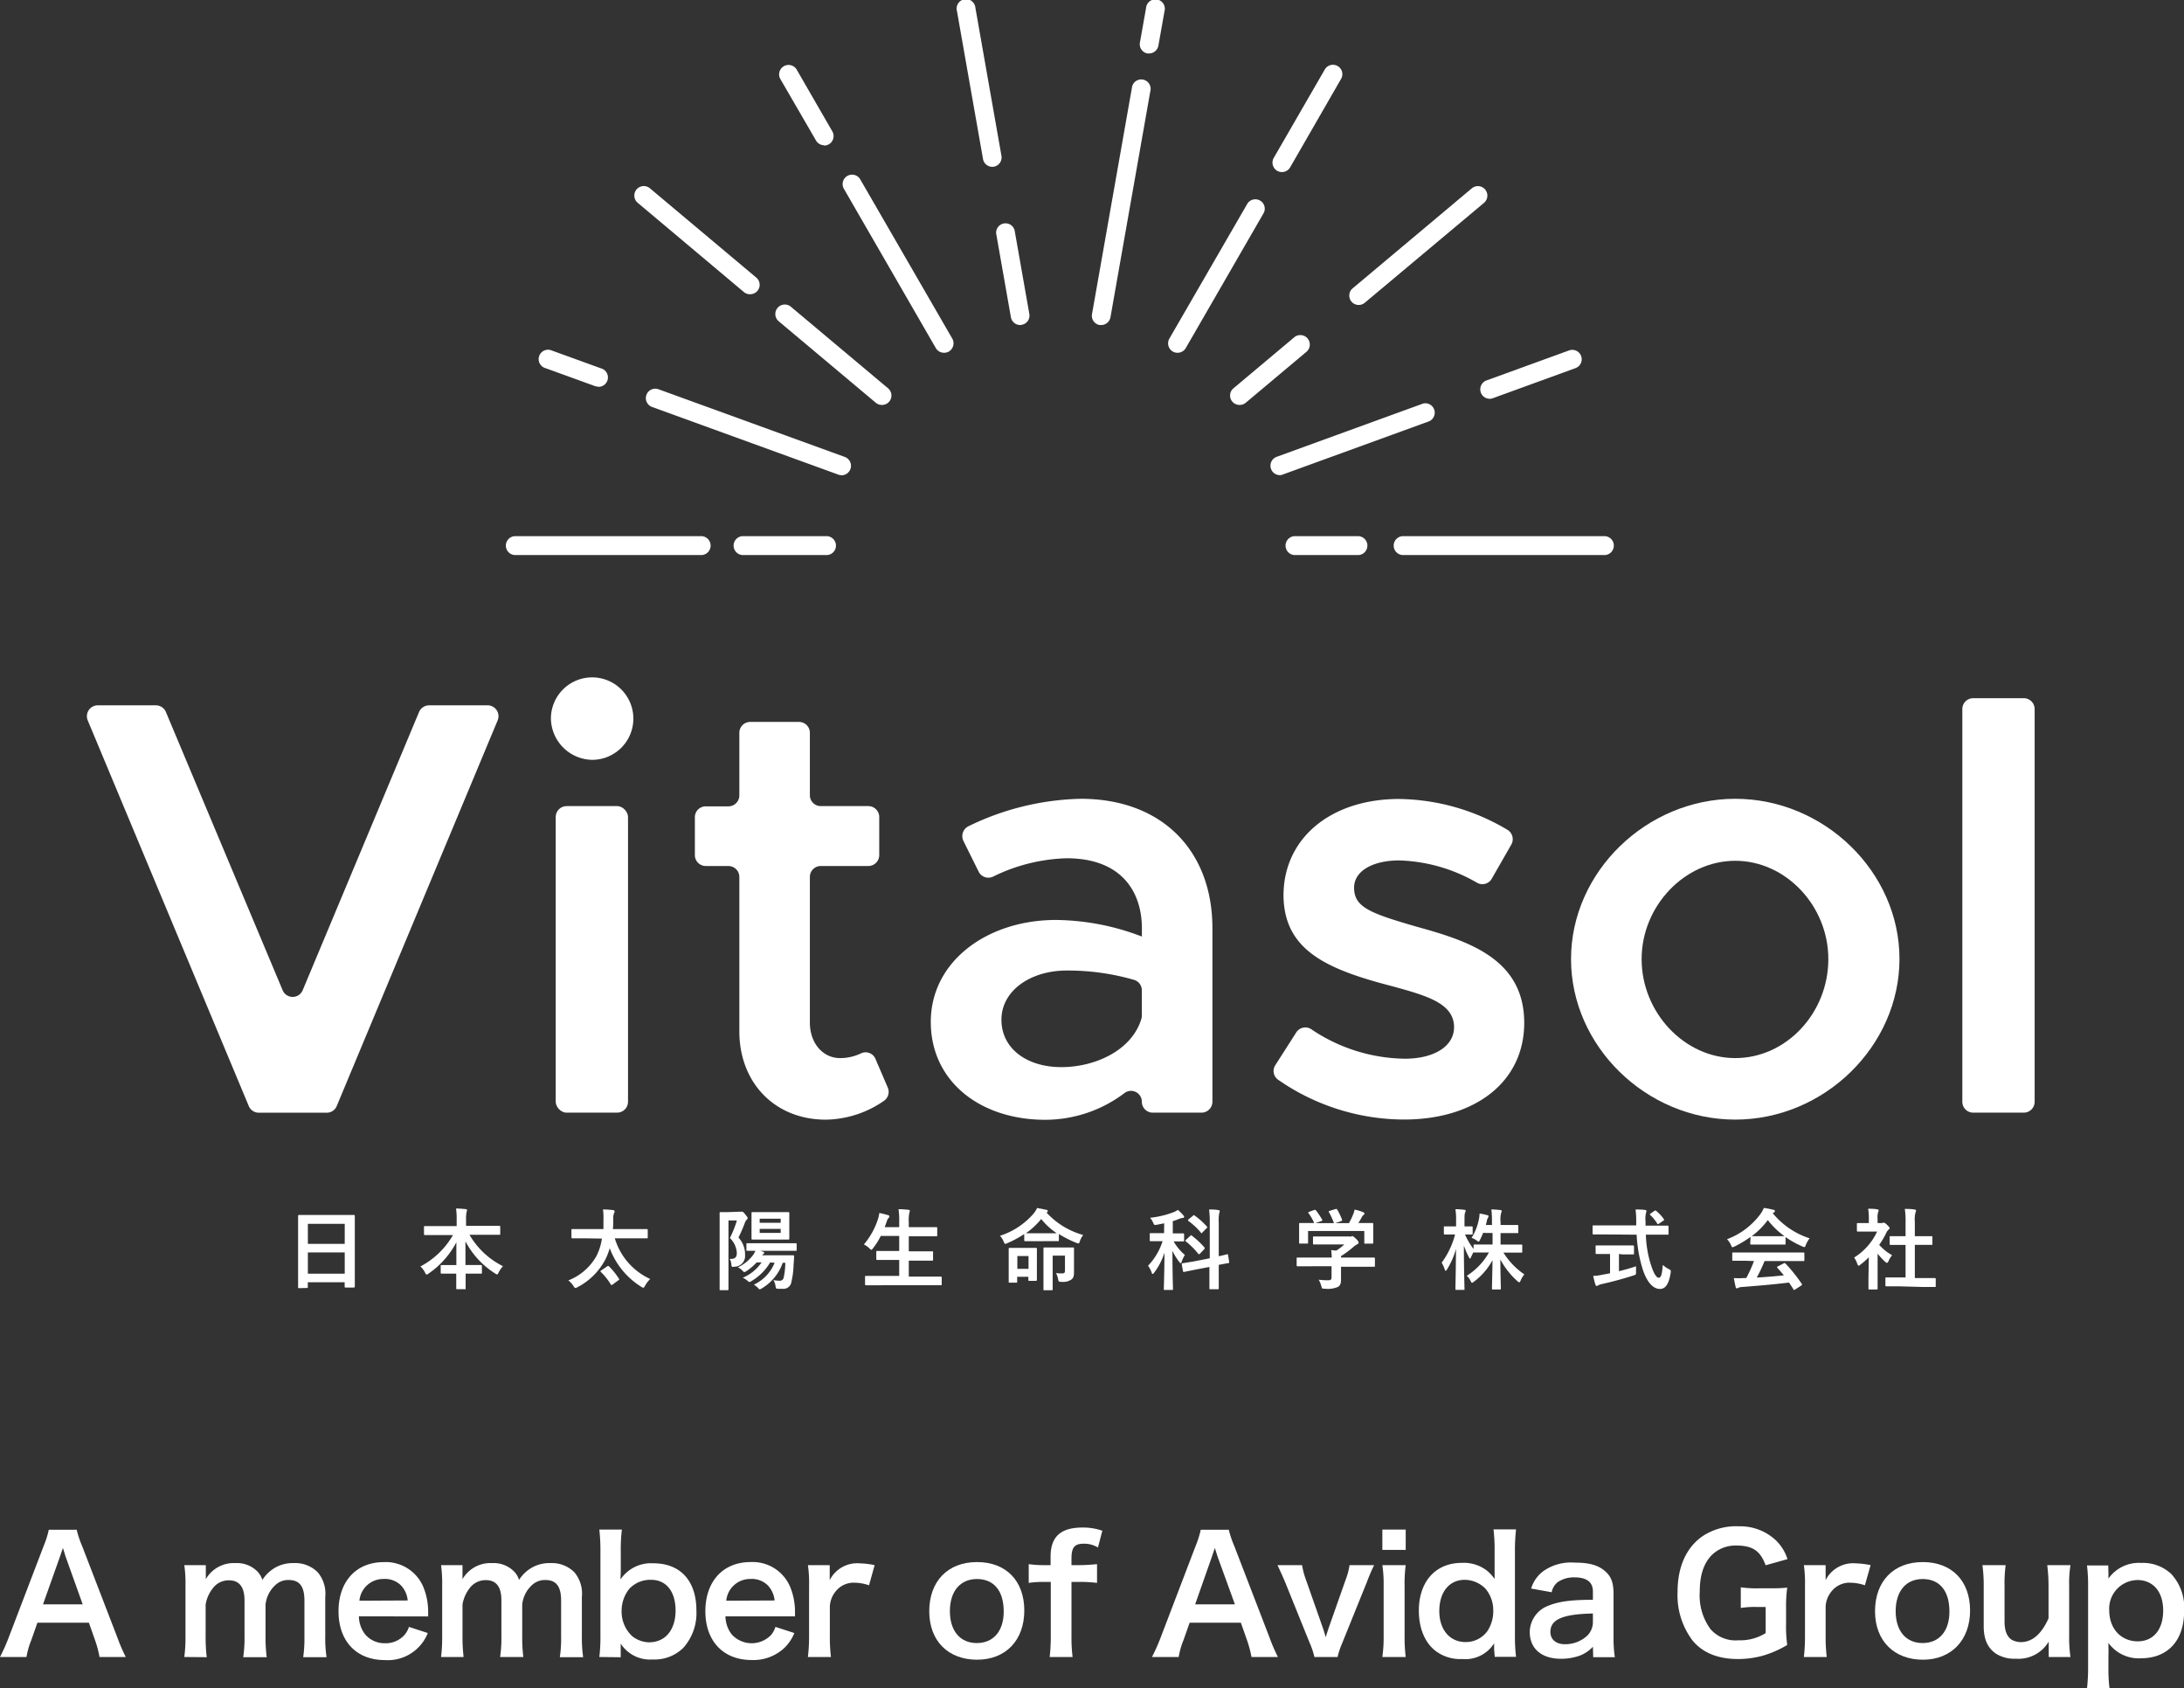
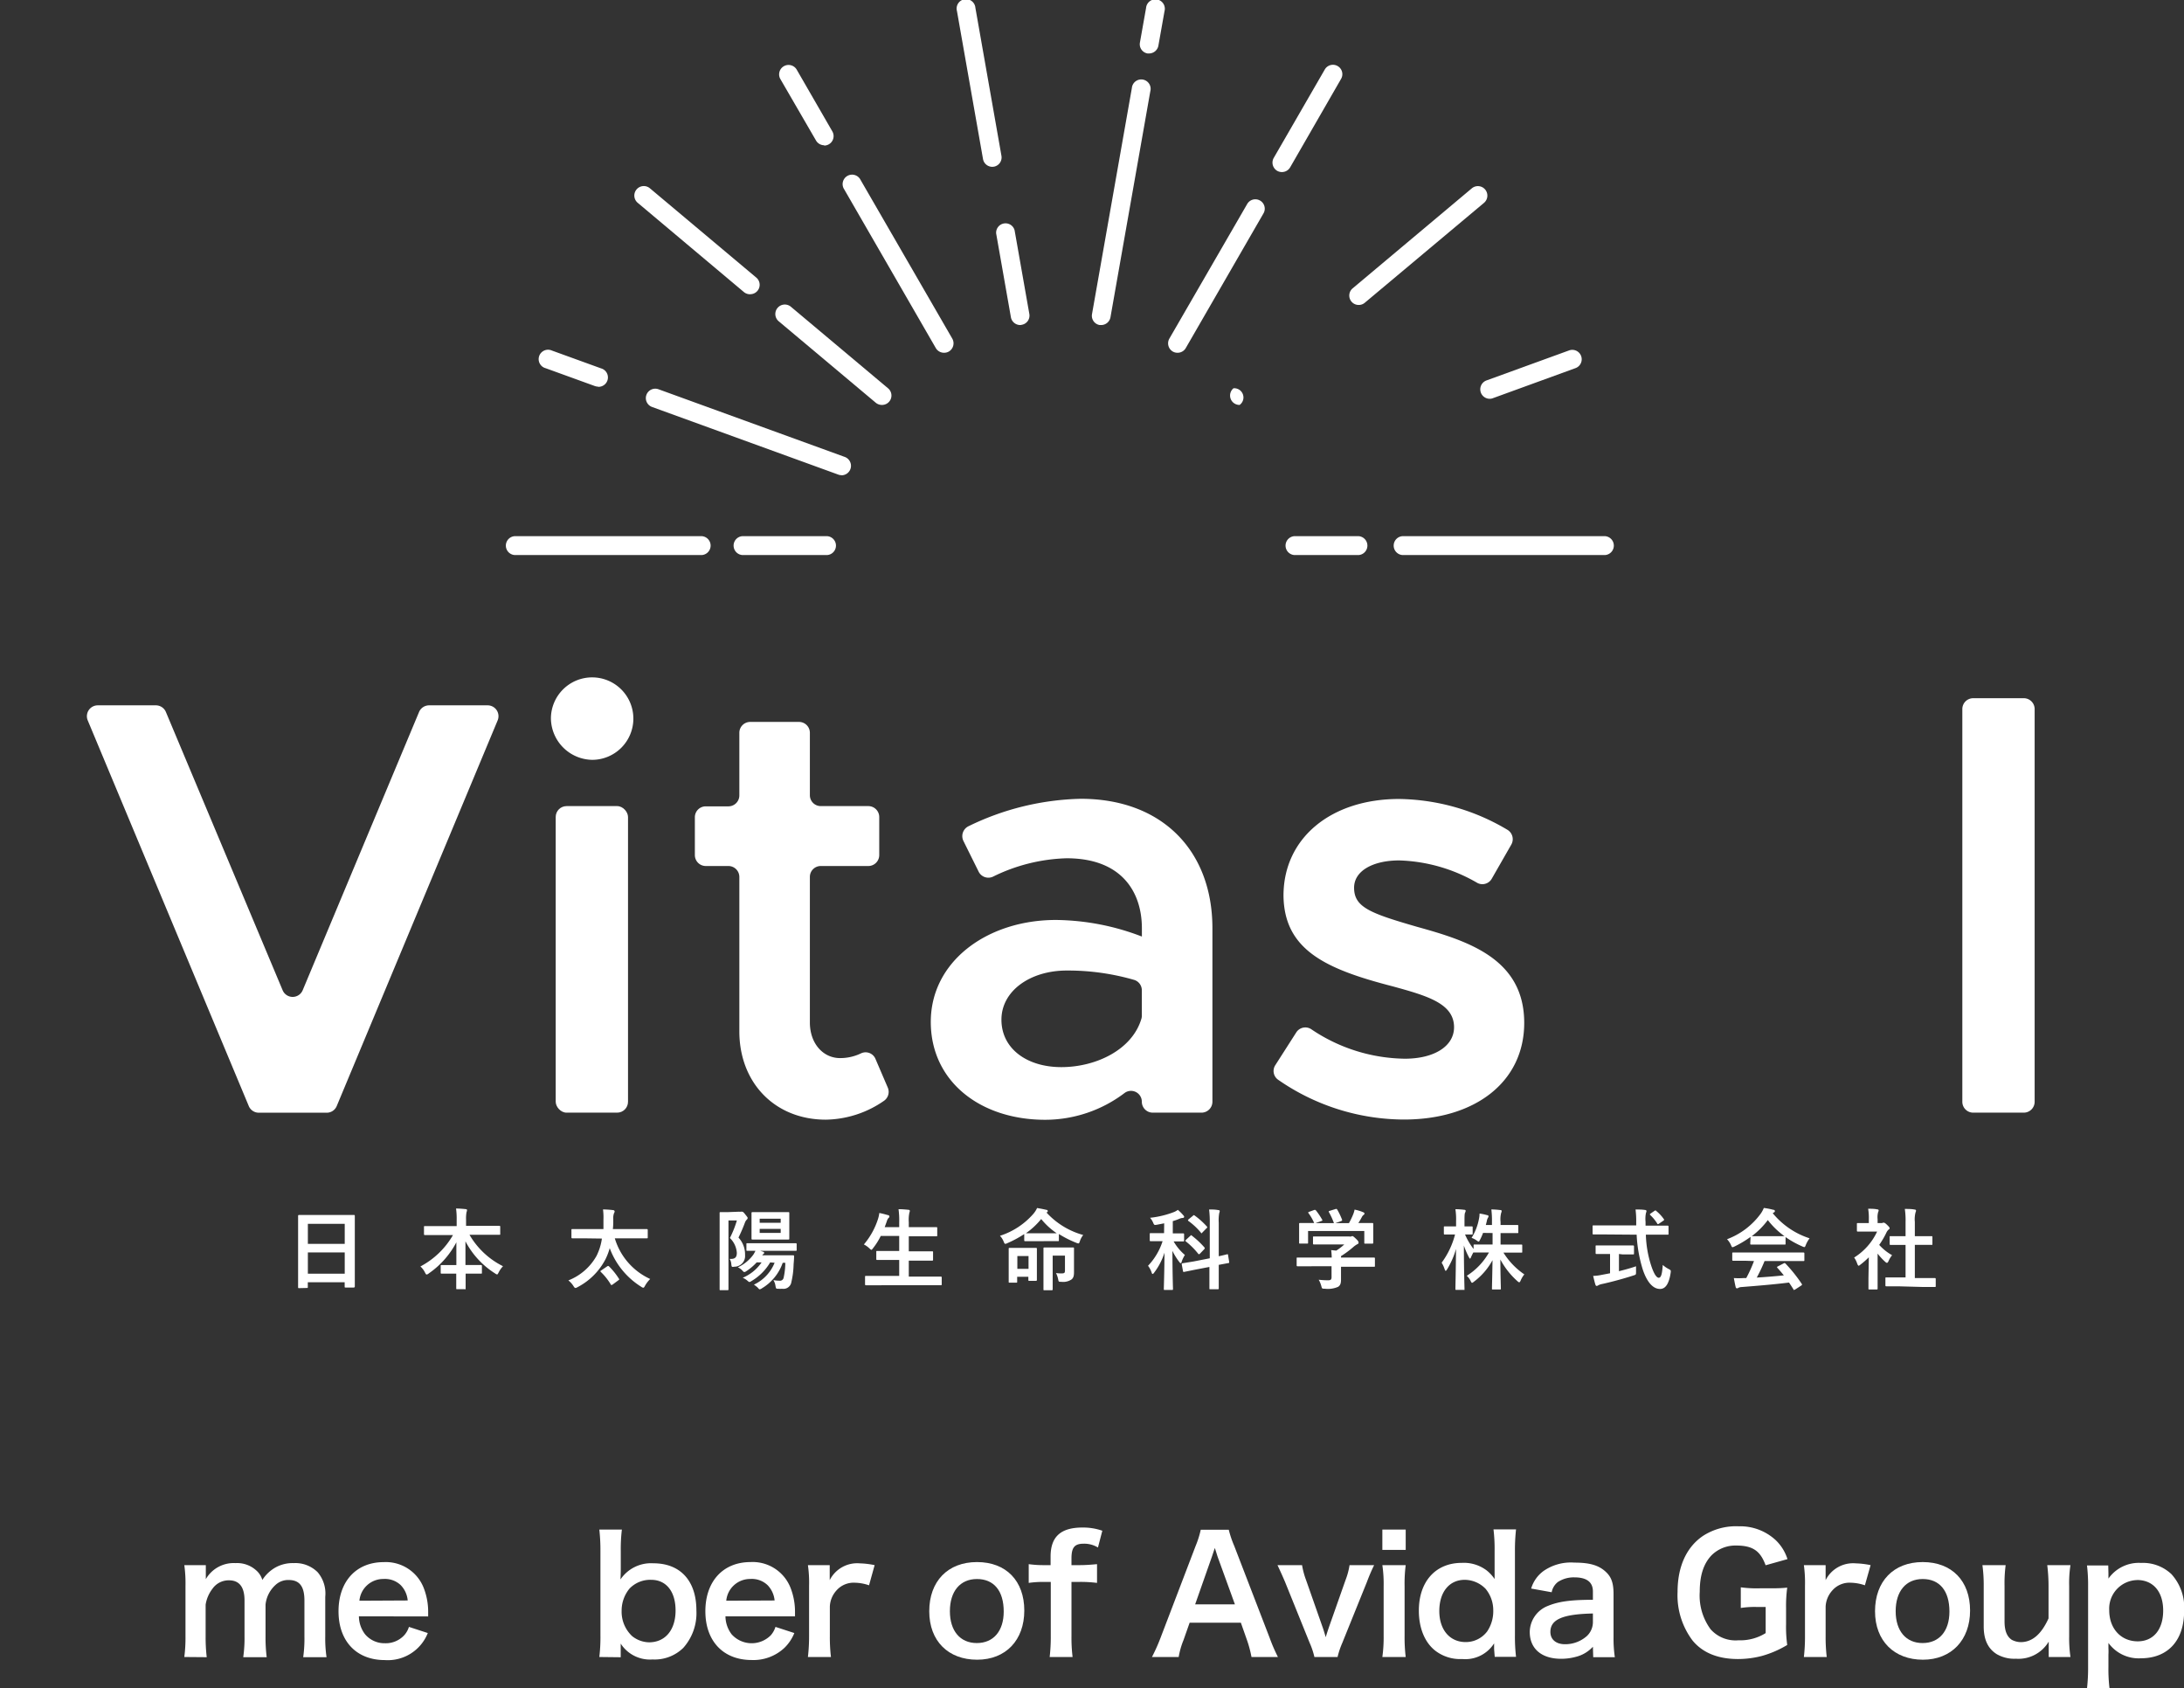
<svg xmlns="http://www.w3.org/2000/svg" viewBox="0 0 355.48 274.75">
  <rect x="0" y="0" width="355.48" height="274.75" fill="#333333" stroke="none" />
  <defs>
    <style>.cls-1{fill:#fff;}</style>
  </defs>
  <g id="レイヤー_2" data-name="レイヤー 2">
    <g id="レイヤー_2-2" data-name="レイヤー 2">
      <path class="cls-1" d="M221.15,90.33H210.66a1.54,1.54,0,0,1,0-3.07h10.49a1.54,1.54,0,0,1,0,3.07Z" />
      <path class="cls-1" d="M261.26,90.33h-33a1.54,1.54,0,0,1,0-3.07h33a1.54,1.54,0,0,1,0,3.07Z" />
-       <path class="cls-1" d="M208.37,77.33a1.54,1.54,0,0,1-.53-3l23.78-8.65a1.53,1.53,0,0,1,1,2.88l-23.78,8.65A1.37,1.37,0,0,1,208.37,77.33Z" />
      <path class="cls-1" d="M242.52,64.9a1.54,1.54,0,0,1-.53-3l13.4-4.87a1.53,1.53,0,1,1,1.05,2.88L243,64.8A1.37,1.37,0,0,1,242.52,64.9Z" />
-       <path class="cls-1" d="M201.77,65.9a1.53,1.53,0,0,1-1-2.71l9.88-8.29a1.53,1.53,0,1,1,2,2.35l-9.88,8.29A1.5,1.5,0,0,1,201.77,65.9Z" />
+       <path class="cls-1" d="M201.77,65.9a1.53,1.53,0,0,1-1-2.71l9.88-8.29l-9.88,8.29A1.5,1.5,0,0,1,201.77,65.9Z" />
      <path class="cls-1" d="M221.15,49.63a1.51,1.51,0,0,1-1.17-.54,1.53,1.53,0,0,1,.18-2.16l19.39-16.27a1.53,1.53,0,0,1,2,2.35L222.13,49.28A1.49,1.49,0,0,1,221.15,49.63Z" />
      <path class="cls-1" d="M191.65,57.41a1.52,1.52,0,0,1-.76-.2,1.55,1.55,0,0,1-.56-2.1L203,33.2a1.53,1.53,0,0,1,2.09-.56,1.52,1.52,0,0,1,.56,2.09L193,56.65A1.53,1.53,0,0,1,191.65,57.41Z" />
      <path class="cls-1" d="M208.65,28a1.53,1.53,0,0,1-.77-.2,1.55,1.55,0,0,1-.56-2.1l8.31-14.39a1.53,1.53,0,0,1,2.09-.56,1.52,1.52,0,0,1,.56,2.09L210,27.22A1.54,1.54,0,0,1,208.65,28Z" />
      <path class="cls-1" d="M179.25,52.9l-.26,0a1.53,1.53,0,0,1-1.25-1.77l6.49-36.81a1.53,1.53,0,1,1,3,.54l-6.49,36.8A1.54,1.54,0,0,1,179.25,52.9Z" />
      <path class="cls-1" d="M187.05,8.7l-.27,0a1.52,1.52,0,0,1-1.24-1.77l1-5.63a1.53,1.53,0,1,1,3,.53l-1,5.63A1.55,1.55,0,0,1,187.05,8.7Z" />
      <path class="cls-1" d="M166.05,52.9a1.55,1.55,0,0,1-1.51-1.27L162.14,38a1.53,1.53,0,0,1,3-.53l2.4,13.62a1.52,1.52,0,0,1-1.24,1.77A1.24,1.24,0,0,1,166.05,52.9Z" />
      <path class="cls-1" d="M161.51,27.15A1.54,1.54,0,0,1,160,25.88L155.76,1.8a1.53,1.53,0,1,1,3-.53L163,25.35a1.53,1.53,0,0,1-1.24,1.78Z" />
      <path class="cls-1" d="M153.65,57.41a1.54,1.54,0,0,1-1.33-.76L137.41,30.82a1.54,1.54,0,1,1,2.66-1.54L155,55.11a1.55,1.55,0,0,1-.56,2.1A1.53,1.53,0,0,1,153.65,57.41Z" />
      <path class="cls-1" d="M134.15,23.64a1.55,1.55,0,0,1-1.33-.77l-5.8-10a1.53,1.53,0,0,1,2.66-1.53l5.8,10.05a1.54,1.54,0,0,1-1.33,2.3Z" />
      <path class="cls-1" d="M143.54,65.9a1.55,1.55,0,0,1-1-.36l-15.8-13.26a1.53,1.53,0,0,1,2-2.35l15.8,13.26a1.53,1.53,0,0,1-1,2.71Z" />
      <path class="cls-1" d="M122.08,47.89a1.55,1.55,0,0,1-1-.36L103.79,33a1.53,1.53,0,0,1,2-2.35l17.3,14.52a1.53,1.53,0,0,1-1,2.71Z" />
      <path class="cls-1" d="M136.94,77.33a1.37,1.37,0,0,1-.52-.1l-30.29-11a1.53,1.53,0,0,1,1.05-2.88l30.28,11a1.54,1.54,0,0,1-.52,3Z" />
      <path class="cls-1" d="M97.36,62.92a1.6,1.6,0,0,1-.53-.09l-8-2.9a1.53,1.53,0,1,1,1-2.88l8,2.9a1.53,1.53,0,0,1-.52,3Z" />
      <path class="cls-1" d="M134.65,90.33H120.82a1.54,1.54,0,0,1,0-3.07h13.83a1.54,1.54,0,0,1,0,3.07Z" />
      <path class="cls-1" d="M114,90.33h-30a1.54,1.54,0,1,1,0-3.07h30a1.54,1.54,0,1,1,0,3.07Z" />
      <path class="cls-1" d="M81,117.24,54.81,180a1.76,1.76,0,0,1-1.63,1.09H42.12A1.77,1.77,0,0,1,40.49,180L14.28,117.24a1.77,1.77,0,0,1,1.63-2.45h9.48A1.77,1.77,0,0,1,27,115.87l19,45.28a1.77,1.77,0,0,0,3.27,0l18.94-45.28a1.78,1.78,0,0,1,1.64-1.08h9.57A1.77,1.77,0,0,1,81,117.24Z" />
      <path class="cls-1" d="M89.67,116.91a6.71,6.71,0,1,1,6.76,6.75A6.83,6.83,0,0,1,89.67,116.91Z" />
      <rect class="cls-1" x="90.45" y="131.19" width="11.77" height="49.89" rx="1.77" />
      <path class="cls-1" d="M144.5,177a1.77,1.77,0,0,1-.63,2.16,17,17,0,0,1-9.45,3.06c-8.3,0-14.08-6-14.08-14.38V142.71a1.78,1.78,0,0,0-1.78-1.77h-3.69a1.78,1.78,0,0,1-1.77-1.78V133a1.77,1.77,0,0,1,1.77-1.77h3.69a1.78,1.78,0,0,0,1.78-1.77V119.26a1.77,1.77,0,0,1,1.77-1.77h7.94a1.77,1.77,0,0,1,1.77,1.77v10.16a1.77,1.77,0,0,0,1.77,1.77h7.74a1.78,1.78,0,0,1,1.78,1.77v6.2a1.78,1.78,0,0,1-1.78,1.78h-7.74a1.77,1.77,0,0,0-1.77,1.77v23.7c0,3.38,2.12,5.79,4.92,5.79a7.79,7.79,0,0,0,3.42-.78,1.74,1.74,0,0,1,2.34.92Z" />
      <path class="cls-1" d="M197.34,151.07v28.24a1.78,1.78,0,0,1-1.78,1.77h-7.94a1.78,1.78,0,0,1-1.77-1.77h0a1.76,1.76,0,0,0-2.82-1.42,21.41,21.41,0,0,1-12.91,4.35c-10.61,0-18.62-6.28-18.62-15.93,0-9.84,9.17-16.59,20.36-16.59a39.87,39.87,0,0,1,14,2.7v-1.35c0-5.79-3.18-11.39-12.25-11.39a28.8,28.8,0,0,0-12,3,1.77,1.77,0,0,1-2.32-.82l-2.48-5a1.79,1.79,0,0,1,.84-2.4A43.67,43.67,0,0,1,175.91,130C189.13,130,197.34,138.43,197.34,151.07Zm-11.49,14.11v-4a1.76,1.76,0,0,0-1.23-1.7,38.72,38.72,0,0,0-11-1.53c-5.89,0-10.62,3.28-10.62,8s4.15,7.72,9.75,7.72,11.57-2.8,13.05-7.94A1.88,1.88,0,0,0,185.85,165.18Z" />
      <path class="cls-1" d="M207.59,173.33,211,168a1.75,1.75,0,0,1,2.44-.49,27.75,27.75,0,0,0,15.23,4.79c4.72,0,8-2,8-5.12,0-3.86-4.34-5.11-10-6.66-10.81-2.79-17.66-5.88-17.76-14.76,0-9.36,7.72-15.73,18.82-15.73a35.27,35.27,0,0,1,17.6,5,1.78,1.78,0,0,1,.66,2.42L242.81,143a1.75,1.75,0,0,1-2.37.68,26.75,26.75,0,0,0-12.71-3.65c-4.15,0-7.33,1.64-7.33,4.44,0,3.18,2.6,4.15,10.23,6.36,8.39,2.32,17.46,5.22,17.46,15.64,0,9.55-7.91,15.73-19.59,15.73A36.07,36.07,0,0,1,208,175.7,1.74,1.74,0,0,1,207.59,173.33Z" />
-       <path class="cls-1" d="M255.71,156.09C255.71,141.9,268,130,282.44,130s26.73,11.87,26.73,26.06-12.25,26.15-26.73,26.15S255.71,170.27,255.71,156.09Zm41.88,0c0-8.69-6.94-16-15.15-16s-15.24,7.33-15.24,16,6.94,16.11,15.24,16.11S297.59,164.87,297.59,156.09Z" />
      <path class="cls-1" d="M321.17,113.63h8.23a1.77,1.77,0,0,1,1.77,1.77v63.91a1.77,1.77,0,0,1-1.77,1.77h-8.23a1.77,1.77,0,0,1-1.77-1.77V115.4A1.77,1.77,0,0,1,321.17,113.63Z" />
      <path class="cls-1" d="M48.68,209.64c-.14,0-.16,0-.16-.16s0-.94,0-5.09v-2.76c0-2.77,0-3.64,0-3.73s0-.17.16-.17.59,0,2,0h4.91c1.39,0,1.89,0,2,0s.16,0,.16.17,0,1,0,3.3v3.18c0,4.1,0,5,0,5s0,.16-.16.16H56.26c-.14,0-.16,0-.16-.16v-.7h-6v.77c0,.15,0,.16-.16.16Zm1.43-7.21h6v-3.26h-6Zm6,4.86v-3.46h-6v3.46Z" />
      <path class="cls-1" d="M71,201c-1.3,0-1.75,0-1.83,0s-.16,0-.16-.16v-1.14c0-.14,0-.16.16-.16s.53,0,1.83,0h3.33v-1a12.29,12.29,0,0,0-.1-1.86c.51,0,1.07.05,1.57.1.13,0,.22.08.22.15a1.54,1.54,0,0,1-.09.37,5.71,5.71,0,0,0-.07,1.2v1h3.56c1.3,0,1.76,0,1.84,0s.16,0,.16.16v1.14c0,.15,0,.16-.16.16s-.54,0-1.84,0h-3a13,13,0,0,0,5.45,5.11,4.23,4.23,0,0,0-.7,1c-.12.23-.17.34-.27.34a.8.8,0,0,1-.31-.16,13.67,13.67,0,0,1-4.83-5.23c0,1.19,0,2.59,0,3.86h.75c1.26,0,1.67,0,1.76,0s.17,0,.17.16v1.09c0,.14,0,.15-.17.15s-.5,0-1.76,0h-.72c0,1.22,0,2.15,0,2.39s0,.14-.16.14H74.42c-.14,0-.16,0-.16-.14s0-1.17,0-2.39h-.61c-1.26,0-1.67,0-1.76,0s-.16,0-.16-.15v-1.09c0-.14,0-.16.16-.16s.5,0,1.76,0h.63c0-1.22,0-2.53,0-3.7a14.14,14.14,0,0,1-4.5,5.07.66.66,0,0,1-.33.17c-.09,0-.16-.08-.27-.31a3.34,3.34,0,0,0-.75-1A13.29,13.29,0,0,0,73.73,201Z" />
      <path class="cls-1" d="M95,201.53c-1.3,0-1.75,0-1.83,0s-.16,0-.16-.16v-1.18c0-.15,0-.16.16-.16s.53,0,1.83,0h3.22c0-.49,0-1,0-1.55a10,10,0,0,0-.07-1.65,15.39,15.39,0,0,1,1.63.11c.14,0,.26.1.26.2a.51.51,0,0,1-.1.3,2.49,2.49,0,0,0-.12,1c0,.53,0,1.06-.07,1.59h3.69c1.3,0,1.75,0,1.83,0s.16,0,.16.16v1.18c0,.15,0,.16-.16.16s-.53,0-1.83,0h-3.37a10.6,10.6,0,0,0,5.76,6.62,4.92,4.92,0,0,0-.83,1.08c-.13.24-.19.34-.3.34a.67.67,0,0,1-.31-.14,12.54,12.54,0,0,1-5.15-6.3,10,10,0,0,1-.69,1.81A10.67,10.67,0,0,1,94,209.48a.79.79,0,0,1-.33.13c-.11,0-.19-.08-.33-.31a3.63,3.63,0,0,0-.83-.92,9,9,0,0,0,4.59-4,9.18,9.18,0,0,0,.87-2.81Zm3.83,4.56c.16-.1.19-.07.29,0a11.3,11.3,0,0,1,1.61,2c.09.13.09.14-.08.27l-.93.69a.51.51,0,0,1-.19.08c-.06,0-.08,0-.13-.11A9.64,9.64,0,0,0,97.79,207c-.1-.11-.1-.14.09-.26Z" />
      <path class="cls-1" d="M120.29,197.2a1.12,1.12,0,0,0,.28,0,.46.46,0,0,1,.2,0c.12,0,.19,0,.55.46s.37.46.37.57a.33.33,0,0,1-.14.26,1.39,1.39,0,0,0-.28.43,25.57,25.57,0,0,1-1.07,2.49,4,4,0,0,1,1.07,2.83,1.74,1.74,0,0,1-1.74,1.91c-.44.08-.44.05-.5-.42a1.77,1.77,0,0,0-.27-.85c.84.05,1.17-.21,1.17-1a3.71,3.71,0,0,0-1.13-2.4,16.69,16.69,0,0,0,1.14-2.86h-1.37v8.12c0,2,0,3,0,3.09s0,.14-.16.14h-1.13c-.14,0-.15,0-.15-.14s0-1.09,0-3.09v-6.19c0-2,0-3,0-3.12s0-.16.15-.16.43,0,1.13,0Zm5.07,8.25a8.62,8.62,0,0,1-3.07,3.05.67.67,0,0,1-.31.14c-.09,0-.18-.09-.38-.26a2.81,2.81,0,0,0-.71-.43,7,7,0,0,0,3.07-2.5h-.8a9,9,0,0,1-1.67,1.42.77.77,0,0,1-.33.15c-.1,0-.19-.08-.36-.28a2.41,2.41,0,0,0-.7-.49,6.53,6.53,0,0,0,2.52-2.06,5.37,5.37,0,0,0,.34-.63l-1.31,0c-.15,0-.16,0-.16-.16v-.91c0-.14,0-.16.16-.16s.55,0,1.93,0h4c1.36,0,1.83,0,1.92,0s.17,0,.17.16v.91c0,.15,0,.16-.17.16s-.56,0-1.92,0h-3.86l.43.13c.19.06.23.12.23.2a.2.2,0,0,1-.09.17,1.25,1.25,0,0,0-.23.23h3.36c1.18,0,1.56,0,1.65,0s.18,0,.18.17c0,.45-.05.92-.08,1.34a13.74,13.74,0,0,1-.36,2.84,1.3,1.3,0,0,1-1.49,1.1,5.08,5.08,0,0,1-.67,0c-.33,0-.34,0-.43-.48a2.4,2.4,0,0,0-.34-.93,5.44,5.44,0,0,0,1,.1.6.6,0,0,0,.66-.46,11.3,11.3,0,0,0,.28-2.46h-.42a7.82,7.82,0,0,1-3.39,4.16.83.83,0,0,1-.35.16c-.1,0-.17-.09-.34-.29a5.59,5.59,0,0,0-.61-.47,6.7,6.7,0,0,0,3.37-3.56Zm1.29-8.18c1.17,0,1.57,0,1.67,0s.15,0,.15.17,0,.42,0,1.21v1.73c0,.78,0,1.11,0,1.2s0,.15-.15.15-.5,0-1.67,0h-2.53c-1.17,0-1.56,0-1.64,0s-.16,0-.16-.15,0-.42,0-1.2v-1.73c0-.79,0-1.12,0-1.21s0-.17.16-.17.47,0,1.64,0Zm-3,1.73h3.42v-.66h-3.42Zm3.42,1h-3.42v.65h3.42Z" />
      <path class="cls-1" d="M142.77,209.17c-1.3,0-1.73,0-1.81,0s-.16,0-.16-.16v-1.2c0-.14,0-.16.16-.16s.51,0,1.81,0h3.59v-2.6h-1.57c-1.4,0-1.89,0-2,0s-.16,0-.16-.16v-1.16c0-.13,0-.14.16-.14s.57,0,2,0h1.57v-2.45h-3a10.82,10.82,0,0,1-1.26,2c-.13.17-.19.26-.27.26s-.16-.09-.32-.23a3.57,3.57,0,0,0-.9-.64,12.13,12.13,0,0,0,2.31-4.18,5,5,0,0,0,.2-.94c.47.08,1,.23,1.38.34.16,0,.26.12.26.22s0,.14-.14.25a1.41,1.41,0,0,0-.28.55l-.34.94h2.36v-.74a13.69,13.69,0,0,0-.11-2.18c.55,0,1.14.05,1.61.1.15,0,.23.09.23.16a.77.77,0,0,1-.07.29,5.66,5.66,0,0,0-.1,1.58v.79h2.46c1.4,0,1.87,0,2,0s.17,0,.17.16v1.17c0,.15,0,.16-.17.16s-.56,0-2,0h-2.46v2.45h1.79c1.4,0,1.88,0,2,0s.16,0,.16.14V205c0,.14,0,.16-.16.16s-.57,0-2,0h-1.79v2.6h3.39c1.28,0,1.73,0,1.81,0s.16,0,.16.16V209c0,.14,0,.16-.16.16s-.53,0-1.81,0Z" />
      <path class="cls-1" d="M168.45,202c-1.13,0-1.5,0-1.58,0s-.16,0-.16-.16v-1a18,18,0,0,1-2.75,1.48.89.89,0,0,1-.33.11c-.11,0-.17-.11-.27-.37a3,3,0,0,0-.6-.94,12.11,12.11,0,0,0,5.39-3.52,3.84,3.84,0,0,0,.65-1c.6.1,1.11.2,1.51.3.16,0,.23.1.23.2a.22.22,0,0,1-.14.21l-.09,0a12.65,12.65,0,0,0,6,3.68,3.21,3.21,0,0,0-.54,1c-.09.27-.13.37-.24.37a1,1,0,0,1-.35-.1,16.67,16.67,0,0,1-2.83-1.43v1c0,.14,0,.16-.16.16s-.45,0-1.58,0Zm.32,3.92c0,1.93,0,2.3,0,2.37s0,.16-.16.16h-1.06c-.16,0-.17,0-.17-.16v-.5h-1.82v.8c0,.14,0,.16-.15.16h-1.06c-.16,0-.17,0-.17-.16s0-.46,0-2.5v-1.17c0-1.18,0-1.58,0-1.68s0-.15.17-.15.38,0,1.37,0h1.52c.95,0,1.28,0,1.37,0s.16,0,.16.15,0,.49,0,1.41Zm-3.18-1.5v2.08h1.82v-2.08Zm5-3.71H172a11.65,11.65,0,0,1-2.53-2.32,12.25,12.25,0,0,1-2.49,2.32h3.61Zm4.22,4.61c0,.63,0,1.26,0,1.73,0,.63-.11.94-.41,1.18a2.45,2.45,0,0,1-1.65.38c-.44,0-.44,0-.52-.43a4,4,0,0,0-.35-1,5.51,5.51,0,0,0,.93.06c.43,0,.53-.08.53-.49v-2.4h-2v3.91c0,1,0,1.48,0,1.56s0,.16-.16.16H170c-.15,0-.16,0-.16-.16s0-.51,0-1.57v-3.46c0-1.06,0-1.52,0-1.62s0-.15.16-.15.41,0,1.45,0h1.73c1,0,1.38,0,1.48,0s.15,0,.15.15,0,.52,0,1.33Z" />
      <path class="cls-1" d="M189.49,199.09l-1.17.23c-.44.07-.46.07-.64-.36a2.89,2.89,0,0,0-.49-.77,15.37,15.37,0,0,0,3.93-.95,3,3,0,0,0,.59-.34,6.9,6.9,0,0,1,.9.89c.09.1.13.15.13.25s-.12.18-.26.18a1.4,1.4,0,0,0-.49.12,8.35,8.35,0,0,1-1.1.39v2H191c1.12,0,1.49,0,1.57,0s.16,0,.16.16v1c0,.14,0,.15-.16.15s-.45,0-1.54,0a8.35,8.35,0,0,0,1.83,2.2,5.13,5.13,0,0,0-.53,1.1c0,.16-.1.23-.16.23s-.14-.07-.24-.22a10,10,0,0,1-1.1-1.78c0,3.5.09,5.9.09,6.22,0,.12,0,.14-.16.14h-1.17c-.15,0-.16,0-.16-.14,0-.3.09-2.72.11-5.92a10.83,10.83,0,0,1-1.67,3.23c-.1.14-.18.23-.26.23s-.11-.07-.17-.25a3.66,3.66,0,0,0-.58-1.08,10.4,10.4,0,0,0,2.37-4h-.36c-1.11,0-1.49,0-1.57,0s-.16,0-.16-.15v-1c0-.14,0-.16.16-.16s.46,0,1.57,0h.6Zm7.42,5.69V199a16,16,0,0,0-.11-2.16c.53,0,1,0,1.5.1.16,0,.23.07.23.14a.82.82,0,0,1-.07.3,6.31,6.31,0,0,0-.09,1.59v5.48c.87-.19,1.23-.29,1.36-.32s.13,0,.16.15l.18,1.11c0,.13,0,.15-.14.17l-1.56.29v1.33c0,1.6,0,2.4,0,2.49s0,.15-.16.15H197c-.13,0-.15,0-.15-.15s0-.88,0-2.48v-1l-2.3.44-1.83.37c-.13,0-.14,0-.17-.14l-.2-1.08c0-.15,0-.16.13-.19l1.83-.3Zm-3.16-3.66c.13-.13.16-.12.27,0a14,14,0,0,1,2,1.87c.1.12.09.17,0,.3l-.7.73a.29.29,0,0,1-.16.1s-.07,0-.13-.07a12,12,0,0,0-2-2c-.12-.1-.12-.13,0-.27Zm.42-3.26c.11-.12.14-.13.26-.05a12.61,12.61,0,0,1,2,1.79c.05.06.07.09.07.13s0,.09-.1.14l-.7.72c-.14.16-.15.17-.25,0a10.75,10.75,0,0,0-2-1.87c-.13-.1-.11-.13,0-.27Z" />
      <path class="cls-1" d="M213,206.08c-1.28,0-1.71,0-1.79,0s-.16,0-.16-.16v-1.1c0-.14,0-.16.16-.16s.51,0,1.79,0h3.76a10.69,10.69,0,0,0-.09-1.21l.83.08a8.53,8.53,0,0,0,1.3-1h-3.09c-1.31,0-1.77,0-1.84,0s-.16,0-.16-.14v-1c0-.15,0-.16.16-.16s.53,0,1.84,0h3.88a.85.85,0,0,0,.34,0,.42.42,0,0,1,.19-.06c.11,0,.25.12.61.46s.4.49.4.61a.23.23,0,0,1-.17.23,3.62,3.62,0,0,0-.69.48,16,16,0,0,1-2,1.48v.23h3.58c1.27,0,1.7,0,1.78,0s.16,0,.16.16V206c0,.14,0,.16-.16.16s-.51,0-1.78,0h-3.58V207c0,.34,0,.87,0,1.24,0,.62-.11.93-.46,1.18a4.13,4.13,0,0,1-2.19.31c-.44,0-.44,0-.55-.41a4.35,4.35,0,0,0-.43-1.05,13.21,13.21,0,0,0,1.53.09c.4,0,.56-.1.56-.5v-1.79Zm.88-9.15c.19-.07.23,0,.32.07a12,12,0,0,1,1,1.49c.07.14.07.15-.13.23l-.95.34h3a11.59,11.59,0,0,0-.82-1.79c-.08-.14,0-.16.13-.21l.94-.29c.18-.06.22,0,.29.09a11.65,11.65,0,0,1,.79,1.66c0,.12,0,.14-.16.21l-.93.33h2.2a11.5,11.5,0,0,0,.7-1.45,4.43,4.43,0,0,0,.22-.75,6.68,6.68,0,0,1,1.41.43c.13.05.2.12.2.21a.26.26,0,0,1-.14.22,1,1,0,0,0-.27.32c-.2.38-.37.68-.59,1h.37c1.33,0,1.81,0,1.89,0s.17,0,.17.16,0,.36,0,.77v.66c0,1.28,0,1.51,0,1.6s0,.17-.17.17h-1.13c-.14,0-.16,0-.16-.17v-1.89h-9.15v1.89c0,.14,0,.16-.15.16h-1.13c-.16,0-.18,0-.18-.16s0-.33,0-1.62v-.53c0-.52,0-.78,0-.88s0-.16.18-.16.55,0,1.88,0h.39a7.67,7.67,0,0,0-.92-1.6c-.08-.13-.07-.16.1-.22Z" />
      <path class="cls-1" d="M241.39,200.65a9,9,0,0,1-.5,1.13c-.1.2-.14.28-.22.28s-.16-.06-.33-.18a2.87,2.87,0,0,0-.82-.42,8.85,8.85,0,0,0,1.2-3.07,4,4,0,0,0,.1-.89,9.11,9.11,0,0,1,1.23.26c.13,0,.23.08.23.18a.56.56,0,0,1-.11.28,1.51,1.51,0,0,0-.17.52c-.05.2-.1.41-.16.62h1v-.46a14.92,14.92,0,0,0-.1-2.07,13,13,0,0,1,1.44.1c.16,0,.24.07.24.14a.84.84,0,0,1-.08.32,4.16,4.16,0,0,0-.1,1.48v.49h1c1.23,0,1.65,0,1.73,0s.16,0,.16.17v1c0,.14,0,.15-.16.15s-.5,0-1.73,0h-1v1.87h1.47c1.36,0,1.83,0,1.92,0s.14,0,.14.14v1c0,.16,0,.17-.14.17s-.56,0-1.92,0h-1a11.86,11.86,0,0,0,3.4,3.54,4.09,4.09,0,0,0-.6,1c-.09.2-.14.28-.23.28s-.16-.05-.3-.18a12.74,12.74,0,0,1-2.77-3.52c0,2.26.08,4.45.08,4.73,0,.13,0,.15-.16.15H243c-.14,0-.16,0-.16-.15,0-.28.06-2.41.09-4.62a10.81,10.81,0,0,1-3,3.48c-.16.13-.26.2-.33.2s-.14-.1-.24-.32a2.68,2.68,0,0,0-.62-.82,10.66,10.66,0,0,0,3.61-3.79h-.47c-1.38,0-1.85,0-1.94,0s-.12,0-.14,0c-.14.27-.28.55-.37.76s-.11.23-.17.23-.1-.09-.19-.26a12.69,12.69,0,0,1-.8-1.86c0,3.78.1,6.79.1,7.05s0,.16-.16.16h-1.15c-.16,0-.17,0-.17-.16s.07-3.12.1-6.5a13.3,13.3,0,0,1-1.46,3.33c-.09.14-.16.23-.22.23s-.11-.09-.17-.25a4.51,4.51,0,0,0-.49-1.07,13.24,13.24,0,0,0,2.18-4.59h-.32c-.95,0-1.25,0-1.34,0s-.16,0-.16-.16v-1c0-.15,0-.16.16-.16s.39,0,1.34,0H237v-.86a10.72,10.72,0,0,0-.11-1.94,11.88,11.88,0,0,1,1.43.1c.14,0,.24.07.24.14a.7.7,0,0,1-.08.3c-.09.17-.11.4-.11,1.39v.87c.82,0,1.09,0,1.18,0s.15,0,.15.16v1c0,.14,0,.16-.15.16s-.33,0-1.09,0a10.69,10.69,0,0,0,1.39,2.36v-.59c0-.13,0-.14.15-.14s.56,0,1.94,0h1v-1.87Z" />
      <path class="cls-1" d="M261.19,200.9c-1.3,0-1.74,0-1.83,0s-.14,0-.14-.17v-1.13c0-.16,0-.17.14-.17s.53,0,1.83,0h5.13c0-.19,0-.39,0-.59a14.43,14.43,0,0,0-.11-2c.51,0,1.07,0,1.55.08.15,0,.23.09.23.17a.82.82,0,0,1-.08.3,4.74,4.74,0,0,0-.07,1.45v.63h1.75c1.3,0,1.75,0,1.83,0s.16,0,.16.17v1.13c0,.16,0,.17-.16.17s-.53,0-1.83,0h-1.7a17.88,17.88,0,0,0,.82,4.89c.41,1.29.86,2.12,1.28,2.12s.56-.79.65-2.09a4.49,4.49,0,0,0,.93.65c.41.22.41.22.35.67-.28,1.83-.88,2.6-1.73,2.59-1.08,0-2.08-1-2.8-3.15a22.55,22.55,0,0,1-1-5.68Zm2.32,3.18v2.8c.94-.23,1.93-.5,2.78-.8,0,.26,0,.61,0,.9,0,.47,0,.47-.43.6-1.43.47-3.57,1.06-5.12,1.39a2.14,2.14,0,0,0-.6.21.5.5,0,0,1-.25.1c-.09,0-.16-.05-.2-.18-.12-.35-.26-.95-.38-1.45a7.54,7.54,0,0,0,1.38-.17l1.37-.26v-3.14h-.49c-1.21,0-1.61,0-1.7,0s-.16,0-.16-.15v-1.07c0-.16,0-.17.16-.17s.49,0,1.7,0h2.53c1.21,0,1.61,0,1.69,0s.17,0,.17.17V204c0,.13,0,.15-.17.15s-.48,0-1.69,0Zm5.76-7c.09-.06.13-.09.17-.09a.21.21,0,0,1,.14.09,6.45,6.45,0,0,1,1.23,1.32c.09.11.07.17-.1.28l-.67.46a.33.33,0,0,1-.18.08c-.05,0-.09,0-.13-.11a6.78,6.78,0,0,0-1.12-1.36c-.11-.11-.08-.16.06-.26Z" />
      <path class="cls-1" d="M284.93,201.3a17.23,17.23,0,0,1-2.59,1.55,1.07,1.07,0,0,1-.34.13c-.1,0-.15-.1-.26-.36a3.26,3.26,0,0,0-.64-.94,12,12,0,0,0,5.49-4.17,4.44,4.44,0,0,0,.5-.92,10.78,10.78,0,0,1,1.54.3c.17,0,.26.1.26.2a.22.22,0,0,1-.15.22l-.2.13a12.85,12.85,0,0,0,6,4.09,4.6,4.6,0,0,0-.61,1.07c-.1.26-.15.36-.24.36a.89.89,0,0,1-.33-.11,15,15,0,0,1-2.73-1.52v1.06c0,.14,0,.16-.16.16s-.47,0-1.62,0h-2.2c-1.14,0-1.53,0-1.62,0s-.15,0-.15-.16Zm-.92,3.88c-1.34,0-1.8,0-1.89,0s-.17,0-.17-.16V204c0-.15,0-.16.17-.16s.55,0,1.89,0h7.62c1.35,0,1.8,0,1.89,0s.17,0,.17.16v1.07c0,.14,0,.16-.17.16s-.54,0-1.89,0h-4.42a25,25,0,0,1-1.27,2.69c1.49-.09,3.05-.22,4.41-.36-.33-.4-.66-.8-1.05-1.22-.1-.11-.08-.17.09-.25l.91-.47c.16-.09.2-.08.3,0a24.94,24.94,0,0,1,2.66,3.32c.07.12.07.17-.07.27l-1,.65c-.08,0-.12.08-.17.08s-.07,0-.11-.1c-.24-.4-.49-.77-.72-1.11-2.37.3-5.29.54-7.72.73a1.31,1.31,0,0,0-.51.12.35.35,0,0,1-.25.09c-.09,0-.17-.07-.2-.2-.12-.47-.21-1-.3-1.47a11.6,11.6,0,0,0,1.56,0l.46,0a22.74,22.74,0,0,0,1.26-2.77Zm4.89-4c1,0,1.39,0,1.55,0a12.94,12.94,0,0,1-2.71-2.62,13,13,0,0,1-2.61,2.62c.13,0,.53,0,1.57,0Z" />
      <path class="cls-1" d="M304.18,204.62a13.79,13.79,0,0,1-1.36,1.19c-.14.11-.23.18-.3.18s-.14-.11-.23-.33a3.65,3.65,0,0,0-.5-1,9.89,9.89,0,0,0,3.74-4.23h-1.62c-1.09,0-1.43,0-1.52,0s-.15,0-.15-.16v-1.06c0-.14,0-.16.15-.16s.43,0,1.52,0h.27v-.58a8.91,8.91,0,0,0-.11-1.75c.54,0,1,0,1.48.1.15,0,.23.09.23.14a.7.7,0,0,1-.08.3,3,3,0,0,0-.09,1.15v.64h.6a.42.42,0,0,0,.27-.06.71.71,0,0,1,.16,0c.09,0,.23.08.53.37s.39.41.39.51,0,.15-.15.23a1.5,1.5,0,0,0-.33.42,13.44,13.44,0,0,1-1.21,2.08,8.21,8.21,0,0,0,2.1,1.68,3.6,3.6,0,0,0-.57.93c-.1.21-.17.31-.27.31s-.16-.06-.29-.17a10.21,10.21,0,0,1-1.23-1.33v4c0,1.06,0,1.61,0,1.69s0,.15-.17.15h-1.15c-.15,0-.17,0-.17-.15s0-.63,0-1.69Zm4.78,4.72c-1.36,0-1.83,0-1.92,0s-.16,0-.16-.16v-1.13c0-.14,0-.16.16-.16s.56,0,1.92,0h1.2V202.6h-.64c-1.28,0-1.72,0-1.81,0s-.14,0-.14-.14v-1.13c0-.15,0-.15.14-.15s.53,0,1.81,0h.64v-2.28a12.72,12.72,0,0,0-.12-2.15c.55,0,1.09,0,1.59.1.13,0,.23.07.23.14a.57.57,0,0,1-.07.3,4.45,4.45,0,0,0-.12,1.57v2.32h.9c1.28,0,1.72,0,1.81,0s.15,0,.15.15v1.13c0,.14,0,.14-.15.14s-.53,0-1.81,0h-.9V208H313c1.35,0,1.81,0,1.9,0s.17,0,.17.16v1.13c0,.14,0,.16-.17.16s-.55,0-1.9,0Z" />
-       <path class="cls-1" d="M16.2,269.67a17.73,17.73,0,0,0-.73-2.74l-1-2.84H6.09l-1,2.84a12.94,12.94,0,0,0-.78,2.74H0a29.5,29.5,0,0,0,1.38-3.08l5.73-15a14.73,14.73,0,0,0,.83-2.63h4.54a16.37,16.37,0,0,0,.88,2.63l5.78,15a28.19,28.19,0,0,0,1.33,3.08Zm-5.5-16.28c-.1-.29-.18-.6-.46-1.46l-.5,1.46L7,261.1h6.46Z" />
      <path class="cls-1" d="M30,269.67a24.57,24.57,0,0,0,.19-3.39V258.1a21.27,21.27,0,0,0-.19-3.38h3.5V256c0,.16,0,.55,0,1a5.24,5.24,0,0,1,4.84-2.61,4.62,4.62,0,0,1,3.36,1.18,3.29,3.29,0,0,1,1,1.56,6.1,6.1,0,0,1,2.19-2.06,5.76,5.76,0,0,1,2.92-.68,5.13,5.13,0,0,1,3.9,1.49,5.35,5.35,0,0,1,1.23,4v6.43a20.81,20.81,0,0,0,.21,3.39h-3.8a21.48,21.48,0,0,0,.2-3.39v-5.84c0-2.29-.8-3.33-2.55-3.33a3,3,0,0,0-2.13.78,5,5,0,0,0-1.65,3.23v5.16a25.5,25.5,0,0,0,.19,3.39H39.59a22,22,0,0,0,.21-3.39v-5.84c0-2.18-.84-3.28-2.53-3.28a3.22,3.22,0,0,0-2.68,1.36,5.69,5.69,0,0,0-1.12,2.6v5.16a27.23,27.23,0,0,0,.18,3.39Z" />
      <path class="cls-1" d="M58.42,263.05a4.86,4.86,0,0,0,1,2.92,4.13,4.13,0,0,0,3.26,1.46,4.09,4.09,0,0,0,3.12-1.31,3.63,3.63,0,0,0,.76-1.35l3.07,1a7,7,0,0,1-7,4.4c-4.61,0-7.53-3.07-7.53-7.94s2.89-8,7.35-8a6.62,6.62,0,0,1,6.48,4.11,10.65,10.65,0,0,1,.76,4c0,.05,0,.13,0,.73Zm7.94-2.58a4.09,4.09,0,0,0-1.14-2.5,3.74,3.74,0,0,0-2.82-1,3.9,3.9,0,0,0-3.9,3.54Z" />
-       <path class="cls-1" d="M71.79,269.67a26.38,26.38,0,0,0,.18-3.39V258.1a22.79,22.79,0,0,0-.18-3.38h3.49V256c0,.16,0,.55,0,1a5.24,5.24,0,0,1,4.84-2.61,4.64,4.64,0,0,1,3.36,1.18,3.29,3.29,0,0,1,1,1.56,6,6,0,0,1,2.19-2.06,5.72,5.72,0,0,1,2.91-.68,5.17,5.17,0,0,1,3.91,1.49,5.4,5.4,0,0,1,1.22,4v6.43a22,22,0,0,0,.21,3.39h-3.8a20.2,20.2,0,0,0,.21-3.39v-5.84c0-2.29-.81-3.33-2.55-3.33a3.06,3.06,0,0,0-2.14.78A5,5,0,0,0,85,261.12v5.16a25.67,25.67,0,0,0,.18,3.39H81.4a20.81,20.81,0,0,0,.21-3.39v-5.84c0-2.18-.83-3.28-2.53-3.28a3.24,3.24,0,0,0-2.68,1.36,5.91,5.91,0,0,0-1.12,2.6v5.16a27.23,27.23,0,0,0,.18,3.39Z" />
      <path class="cls-1" d="M97.55,269.67a27.5,27.5,0,0,0,.18-3.52V252.42a30.53,30.53,0,0,0-.18-3.49h3.67a26.79,26.79,0,0,0-.18,3.52v2.6c0,.42,0,1.07-.05,2a6,6,0,0,1,5.36-2.63c4.38,0,7,2.84,7,7.68a8.48,8.48,0,0,1-2.14,6.09,6.67,6.67,0,0,1-5,1.88,5.66,5.66,0,0,1-5.18-2.58c0,.34,0,.63,0,.94v1.28ZM106,257.11a4.67,4.67,0,0,0-3.54,1.43,5.63,5.63,0,0,0-1.28,3.62,5.43,5.43,0,0,0,1.72,4.12,4.54,4.54,0,0,0,2.74,1c2.63,0,4.32-2,4.32-5.18S108.36,257.11,106,257.11Z" />
      <path class="cls-1" d="M118.08,263.05a4.93,4.93,0,0,0,1,2.92,4.38,4.38,0,0,0,6.39.15,3.78,3.78,0,0,0,.75-1.35l3.07,1a7,7,0,0,1-1.59,2.39,7.37,7.37,0,0,1-5.36,2c-4.61,0-7.53-3.07-7.53-7.94s2.89-8,7.35-8a6.62,6.62,0,0,1,6.48,4.11,10.65,10.65,0,0,1,.76,4c0,.05,0,.13,0,.73Zm8-2.58a4.15,4.15,0,0,0-1.15-2.5,3.72,3.72,0,0,0-2.81-1,3.9,3.9,0,0,0-3.91,3.54Z" />
      <path class="cls-1" d="M141.45,258a7.54,7.54,0,0,0-2.32-.42,3.72,3.72,0,0,0-3,1.28,4.13,4.13,0,0,0-1.06,2.6v4.82a27.55,27.55,0,0,0,.18,3.39H131.5a28.64,28.64,0,0,0,.19-3.39V258.1a19.93,19.93,0,0,0-.19-3.38h3.55v2.44a5,5,0,0,1,4.89-2.73,13.35,13.35,0,0,1,2.42.29Z" />
      <path class="cls-1" d="M151.25,262.22c0-4.85,3-8,7.77-8s7.7,3.08,7.7,7.89-3,8-7.68,8S151.25,267.09,151.25,262.22Zm3.36,0c0,3.2,1.67,5.18,4.38,5.18s4.38-1.95,4.38-5.13c0-3.36-1.59-5.29-4.35-5.29S154.61,259,154.61,262.22Z" />
      <path class="cls-1" d="M169.91,257.45a16.7,16.7,0,0,0-2.47.16v-3.05a17.66,17.66,0,0,0,2.45.16H171v-1.39c0-3.23,1.64-4.73,5.19-4.73a9.45,9.45,0,0,1,3.23.52l-.71,2.73a4.31,4.31,0,0,0-2.31-.62c-1.52,0-2,.62-2,2.42v1.07h1.22c1,0,1.85-.06,2.94-.16v3.05a21.27,21.27,0,0,0-2.89-.16h-1.27v8.83a25.87,25.87,0,0,0,.18,3.39h-3.73a28.1,28.1,0,0,0,.18-3.39v-8.83Z" />
      <path class="cls-1" d="M203.7,269.67a18.94,18.94,0,0,0-.73-2.74l-1-2.84h-8.34l-1,2.84a12.94,12.94,0,0,0-.78,2.74H187.5a29.5,29.5,0,0,0,1.38-3.08l5.73-15a15.62,15.62,0,0,0,.83-2.63H200a16.83,16.83,0,0,0,.89,2.63l5.78,15a28.19,28.19,0,0,0,1.33,3.08Zm-5.5-16.28c-.1-.29-.18-.6-.47-1.46l-.49,1.46-2.71,7.71H201Z" />
      <path class="cls-1" d="M213.94,269.67a12.51,12.51,0,0,0-.78-2.32l-4-9.9c-.29-.68-.71-1.64-1.23-2.73h4a12.91,12.91,0,0,0,.65,2.42l2.65,7.55c.16.42.39,1.2.55,1.75.18-.58.39-1.23.57-1.75l2.66-7.55a11.53,11.53,0,0,0,.65-2.42h4a29.68,29.68,0,0,0-1.17,2.73l-4,9.9a13.67,13.67,0,0,0-.78,2.32Z" />
      <path class="cls-1" d="M228.8,248.93v3.31H225v-3.31Zm0,5.79a23.43,23.43,0,0,0-.18,3.41v8.12a26.36,26.36,0,0,0,.18,3.42H225a23,23,0,0,0,.21-3.39V258.1a20.83,20.83,0,0,0-.21-3.38Z" />
      <path class="cls-1" d="M243.19,268.39c0-.31,0-.6,0-.94A5.55,5.55,0,0,1,238,270a6.65,6.65,0,0,1-4.35-1.33c-1.75-1.35-2.71-3.72-2.71-6.54,0-4.76,2.74-7.78,7-7.78a6.17,6.17,0,0,1,4,1.2,6.3,6.3,0,0,1,1.33,1.43c0-.32,0-.32,0-.83,0-.19,0-.68,0-1.13v-2.6a26.79,26.79,0,0,0-.18-3.52h3.67a30.53,30.53,0,0,0-.18,3.49v13.73a27.5,27.5,0,0,0,.18,3.52h-3.47Zm-4.63-1.15a4.35,4.35,0,0,0,3.49-1.72,5.88,5.88,0,0,0,1-3.48,5.44,5.44,0,0,0-1.25-3.47,4.77,4.77,0,0,0-3.39-1.46c-2.53,0-4.14,2-4.14,5.08S236,267.24,238.56,267.24Z" />
      <path class="cls-1" d="M259.27,268a5.58,5.58,0,0,1-2.76,1.64,9.12,9.12,0,0,1-2.42.32c-3.18,0-5.1-1.64-5.1-4.38a4.62,4.62,0,0,1,2.94-4.22c1.69-.7,3.62-1,7.34-1V259c0-1.51-1-2.29-3-2.29a4.7,4.7,0,0,0-2.71.76,2.76,2.76,0,0,0-1,1.66l-3.34-.6a5.44,5.44,0,0,1,2.06-2.89,7.81,7.81,0,0,1,5-1.33c2.5,0,4,.45,5.13,1.54.88.83,1.22,1.82,1.22,3.59v7a20.61,20.61,0,0,0,.21,3.26h-3.52Zm0-5.41c-5,.1-6.92,1-6.92,3,0,1.22.91,2,2.37,2a5.29,5.29,0,0,0,3.62-1.38,3.12,3.12,0,0,0,.93-2.29Z" />
      <path class="cls-1" d="M290.71,264.33a20.92,20.92,0,0,0,.19,3.38,16.61,16.61,0,0,1-4.17,1.8,15.52,15.52,0,0,1-3.83.49c-3.25,0-5.75-1-7.4-3a12.22,12.22,0,0,1-2.45-7.92c0-4.14,1.46-7.32,4.17-9.14a9.89,9.89,0,0,1,5.79-1.54,8.49,8.49,0,0,1,6,2.24,7.31,7.31,0,0,1,1.93,3.1l-3.56,1c-.87-2.37-2.12-3.21-4.8-3.21a5.5,5.5,0,0,0-4,1.59c-1.3,1.36-1.92,3.28-1.92,5.94a9.25,9.25,0,0,0,1.77,6.1,5.43,5.43,0,0,0,4.53,1.79,7.81,7.81,0,0,0,4.43-1.17v-4.25H286a14.24,14.24,0,0,0-2.66.16v-3.36a19.49,19.49,0,0,0,3.13.16h1.35c1.2,0,2,0,3.08-.11a21.77,21.77,0,0,0-.19,3.23Z" />
      <path class="cls-1" d="M303.54,258a7.59,7.59,0,0,0-2.32-.42,3.71,3.71,0,0,0-3,1.28,4.2,4.2,0,0,0-1.07,2.6v4.82a27.55,27.55,0,0,0,.18,3.39h-3.72a28.67,28.67,0,0,0,.18-3.39V258.1a21.21,21.21,0,0,0-.18-3.38h3.54v2.44a5,5,0,0,1,4.89-2.73,13.43,13.43,0,0,1,2.43.29Z" />
      <path class="cls-1" d="M305.19,262.22c0-4.85,3-8,7.76-8s7.71,3.08,7.71,7.89-3.05,8-7.68,8S305.19,267.09,305.19,262.22Zm3.36,0c0,3.2,1.67,5.18,4.38,5.18s4.37-1.95,4.37-5.13c0-3.36-1.59-5.29-4.35-5.29S308.55,259,308.55,262.22Z" />
      <path class="cls-1" d="M337,254.72a18.92,18.92,0,0,0-.21,3.38v8.18a21,21,0,0,0,.21,3.39h-3.54v-1.38c0-.4,0-.47,0-1.12a5.74,5.74,0,0,1-5.35,2.78,5.68,5.68,0,0,1-3.12-.75c-1.43-.91-2.11-2.37-2.11-4.51V258.1a23.84,23.84,0,0,0-.21-3.38h3.78a22.7,22.7,0,0,0-.18,3.38v5.78c0,1.51.39,2.48,1.19,3a3.27,3.27,0,0,0,1.44.37c1.87,0,3.36-1.28,4.53-3.86V258.1a27.37,27.37,0,0,0-.21-3.38Z" />
      <path class="cls-1" d="M343.18,256c0,.29,0,.57,0,.91a6.05,6.05,0,0,1,5.31-2.55,6.74,6.74,0,0,1,4.95,1.83,8.09,8.09,0,0,1,2.06,6c0,4.8-2.64,7.69-7.06,7.69a6.08,6.08,0,0,1-5.26-2.5c0,.31,0,.31,0,.83a10.68,10.68,0,0,1,0,1.12v2a26.17,26.17,0,0,0,.18,3.47h-3.67a29.3,29.3,0,0,0,.18-3.44v-13.1a26.8,26.8,0,0,0-.18-3.49h3.46Zm4.66,1.15a4.65,4.65,0,0,0-4.53,4.92c0,3,1.93,5.05,4.64,5.05,2.55,0,4.14-1.92,4.14-5S350.47,257.14,347.84,257.14Z" />
    </g>
  </g>
</svg>